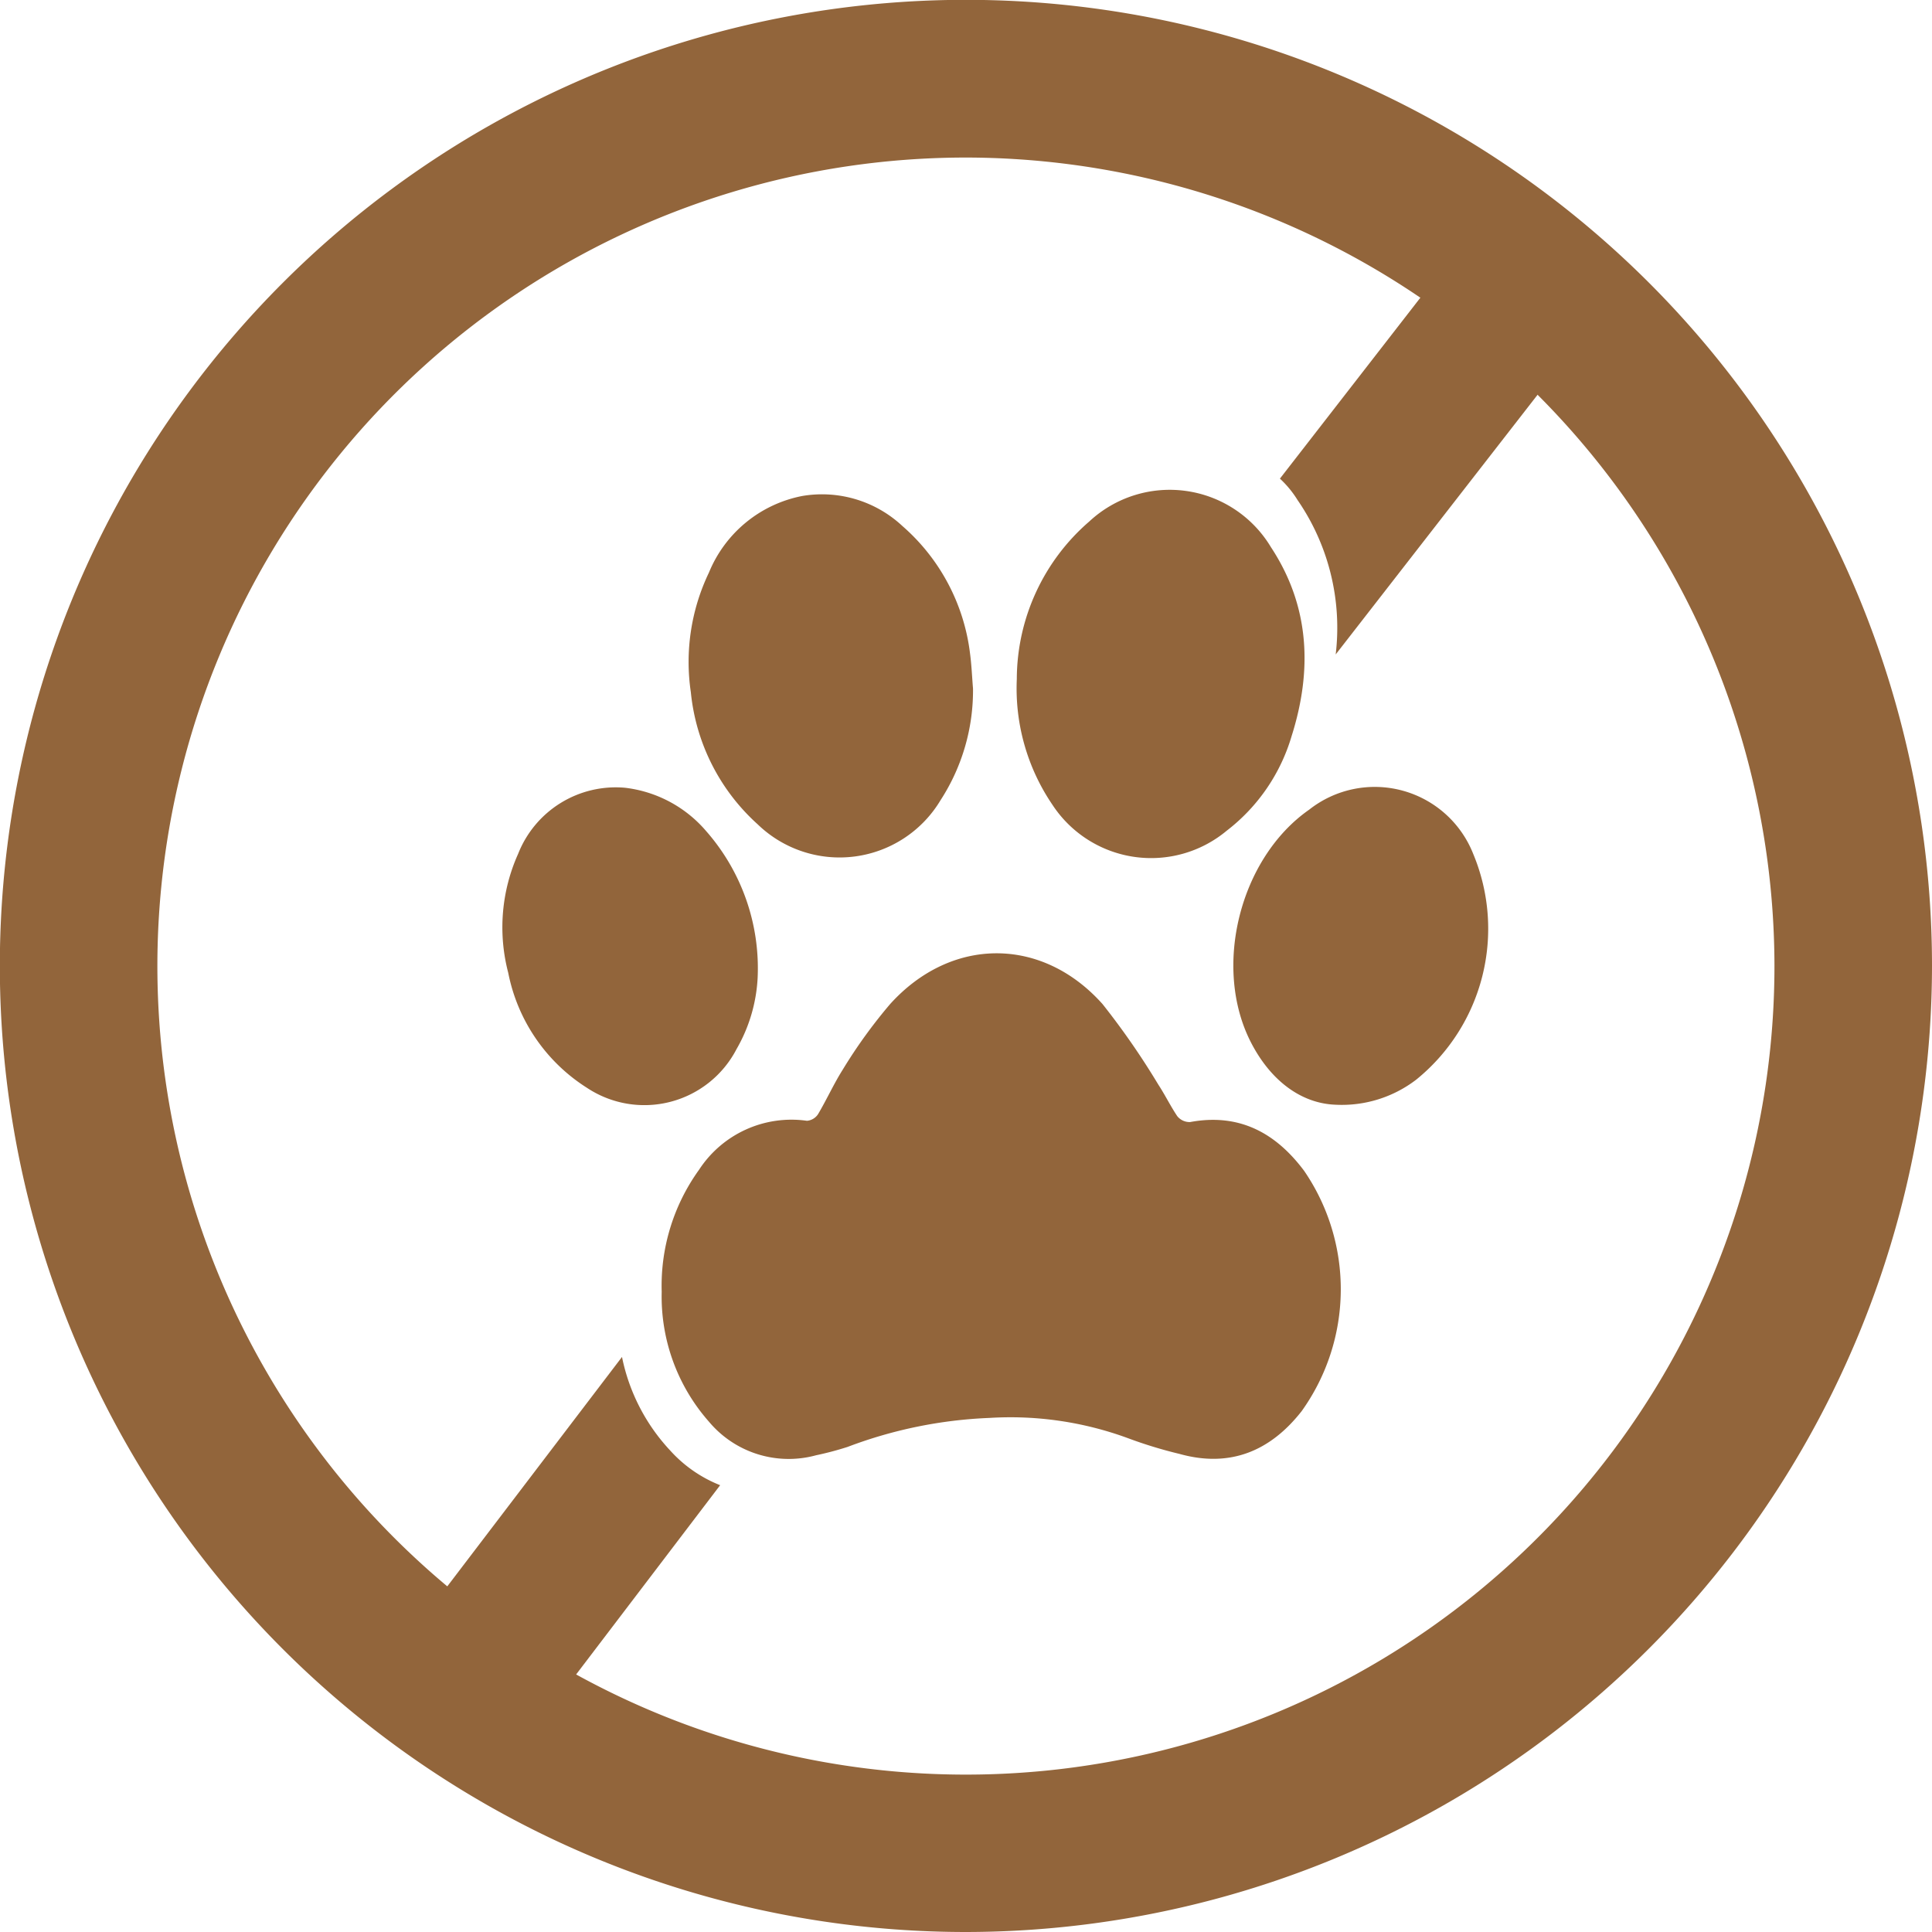
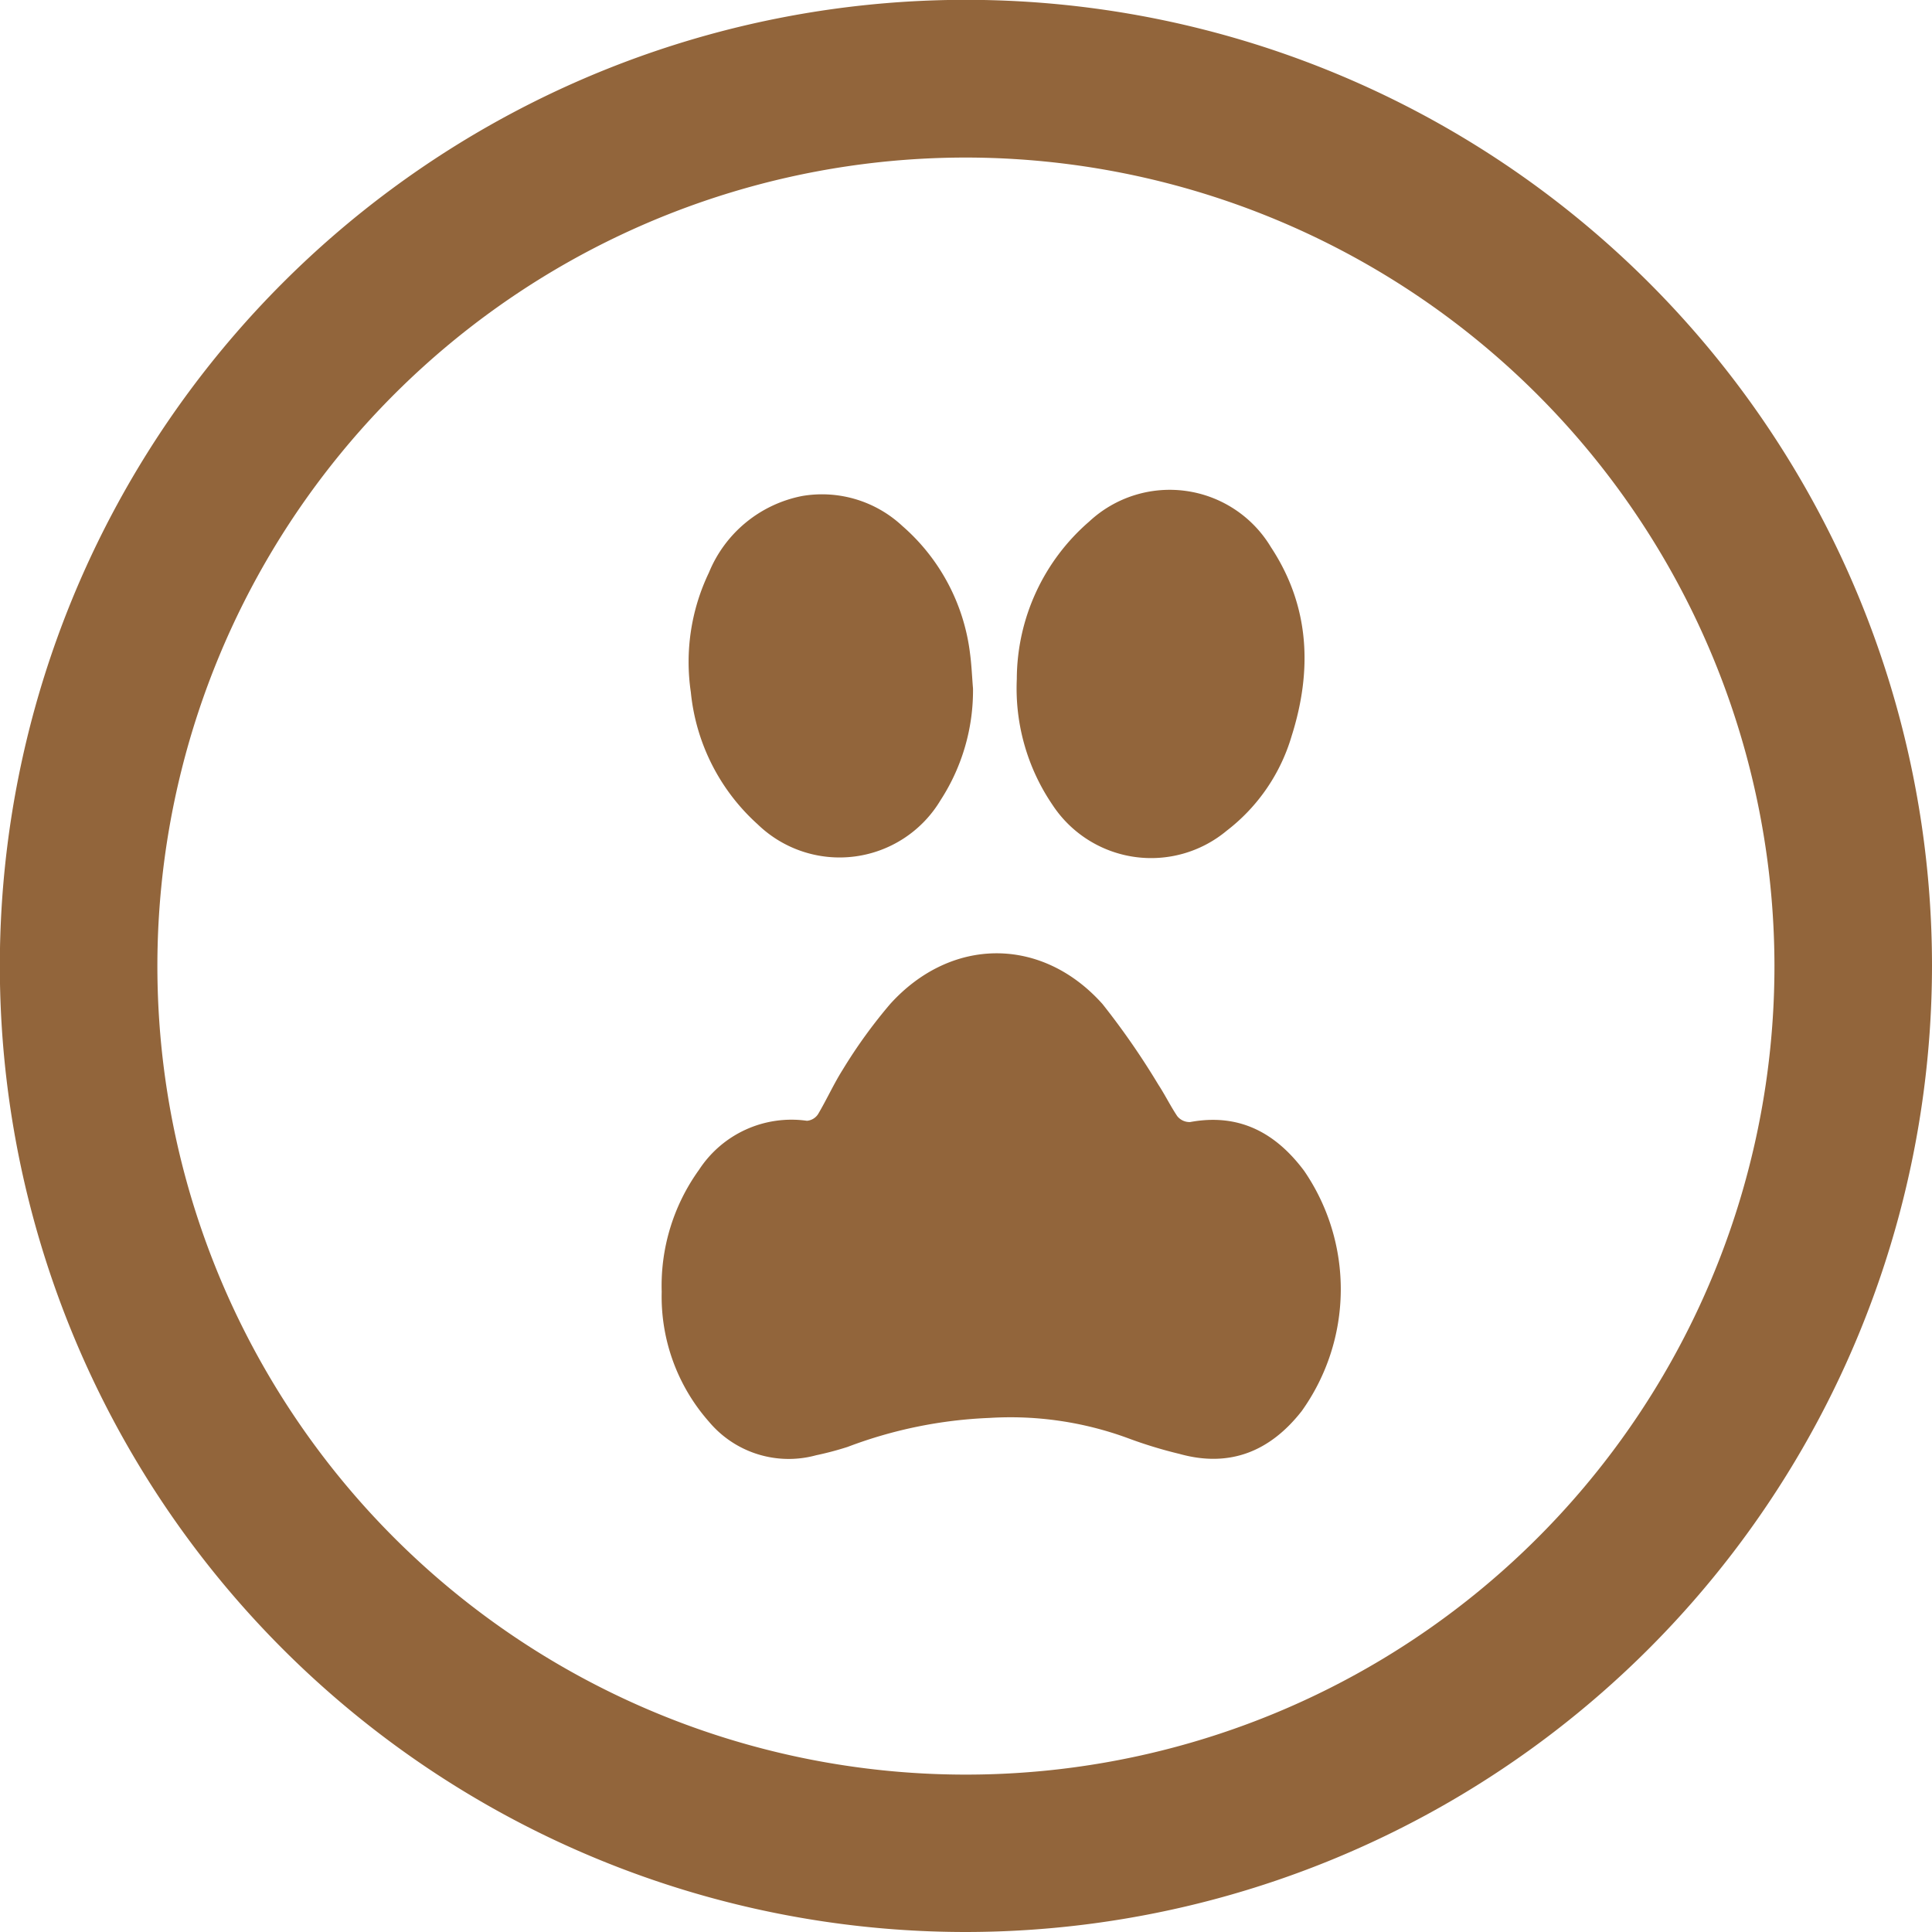
<svg xmlns="http://www.w3.org/2000/svg" viewBox="0 0 122.63 122.63">
  <defs>
    <style>.cls-1{fill:#92653b;}</style>
  </defs>
  <g id="Warstwa_2" data-name="Warstwa 2">
    <g id="Warstwa_34" data-name="Warstwa 34">
      <path class="cls-1" d="M61.31,122.63a61.32,61.32,0,1,1,61.32-61.32A61.38,61.38,0,0,1,61.31,122.63ZM61.31,10a51.32,51.32,0,1,0,51.32,51.31A51.37,51.37,0,0,0,61.31,10Z" />
      <path class="cls-1" d="M42,82a12.59,12.59,0,0,1,2.37-7.75,7,7,0,0,1,6.85-3.11.93.93,0,0,0,.71-.43c.55-.93,1-1.93,1.57-2.83a32.17,32.17,0,0,1,3-4.15c3.88-4.29,9.64-4.3,13.48,0a48.31,48.31,0,0,1,3.54,5.11c.42.64.76,1.34,1.2,2a1,1,0,0,0,.82.38c3.12-.58,5.44.69,7.24,3.1a13.3,13.3,0,0,1-.16,15.25c-2,2.55-4.56,3.61-7.77,2.71a28.12,28.12,0,0,1-3.27-1A21.63,21.63,0,0,0,62.8,90a28.53,28.53,0,0,0-9,1.84,19.87,19.87,0,0,1-2,.53A6.6,6.6,0,0,1,45,90.24,12,12,0,0,1,42,82Z" />
      <path class="cls-1" d="M64.54,43.1a13.26,13.26,0,0,1,4.6-10,7.49,7.49,0,0,1,11.53,1.63c2.48,3.76,2.63,7.84,1.31,12a11.76,11.76,0,0,1-4.12,6A7.49,7.49,0,0,1,66.8,51.08,13.13,13.13,0,0,1,64.54,43.1Z" />
      <path class="cls-1" d="M61.76,43.7a12.79,12.79,0,0,1-2.06,7.09,7.47,7.47,0,0,1-11.61,1.53,13,13,0,0,1-4.24-8.38A13.11,13.11,0,0,1,45,36.34a8.06,8.06,0,0,1,5.93-4.86,7.48,7.48,0,0,1,6.35,1.91,12.77,12.77,0,0,1,4.29,8.08C61.67,42.21,61.7,43,61.76,43.7Z" />
-       <path class="cls-1" d="M48.09,62.06a10.06,10.06,0,0,1-1.34,4.53,6.59,6.59,0,0,1-9.49,2.46,11.19,11.19,0,0,1-5-7.3,11.38,11.38,0,0,1,.63-7.56A6.66,6.66,0,0,1,39.66,50a8,8,0,0,1,5.16,2.75A13.19,13.19,0,0,1,48.09,62.06Z" />
-       <path class="cls-1" d="M84.77,70.12c-2.17-.08-4.1-1.51-5.35-3.92-2.48-4.77-.74-11.73,3.68-14.81A6.72,6.72,0,0,1,93.51,54.2a12.33,12.33,0,0,1-3.62,14.33A7.76,7.76,0,0,1,84.77,70.12Z" />
-       <path class="cls-1" d="M84.78,41.54a14.29,14.29,0,0,0-2.42-9.8,6.5,6.5,0,0,0-1.12-1.36L94.39,13.44l7.75,5.77Z" />
-       <path class="cls-1" d="M42.55,92.08a8.45,8.45,0,0,0,3.16,2.19L32.88,111.13l-7.87-6,14.47-19A12.25,12.25,0,0,0,42.55,92.08Z" />
    </g>
  </g>
</svg>